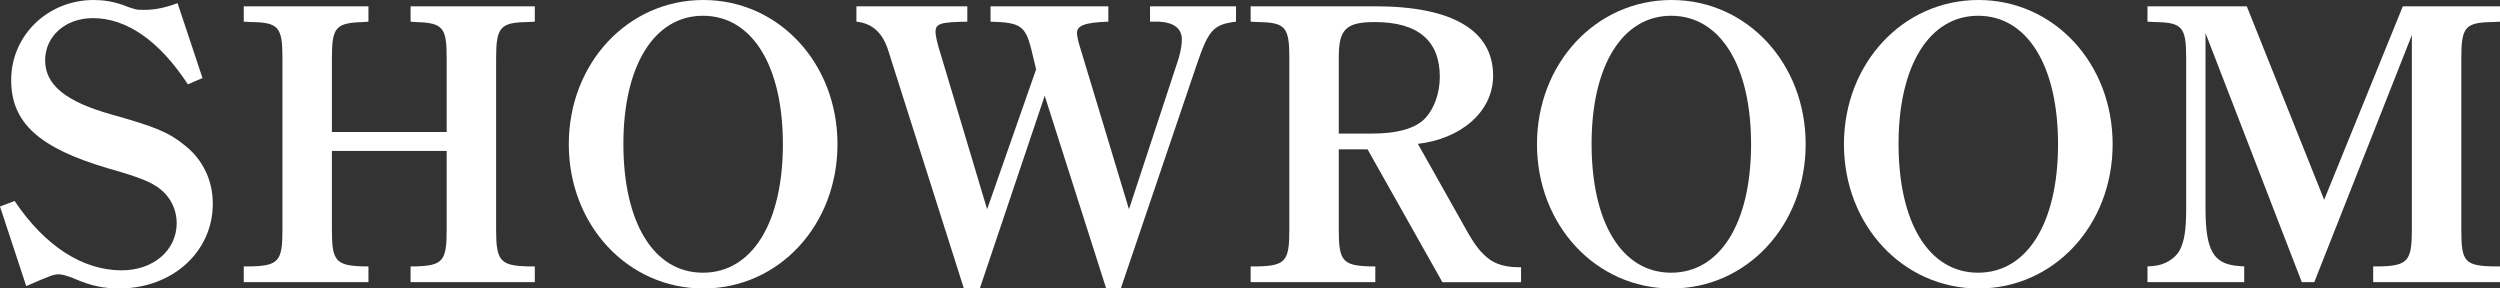
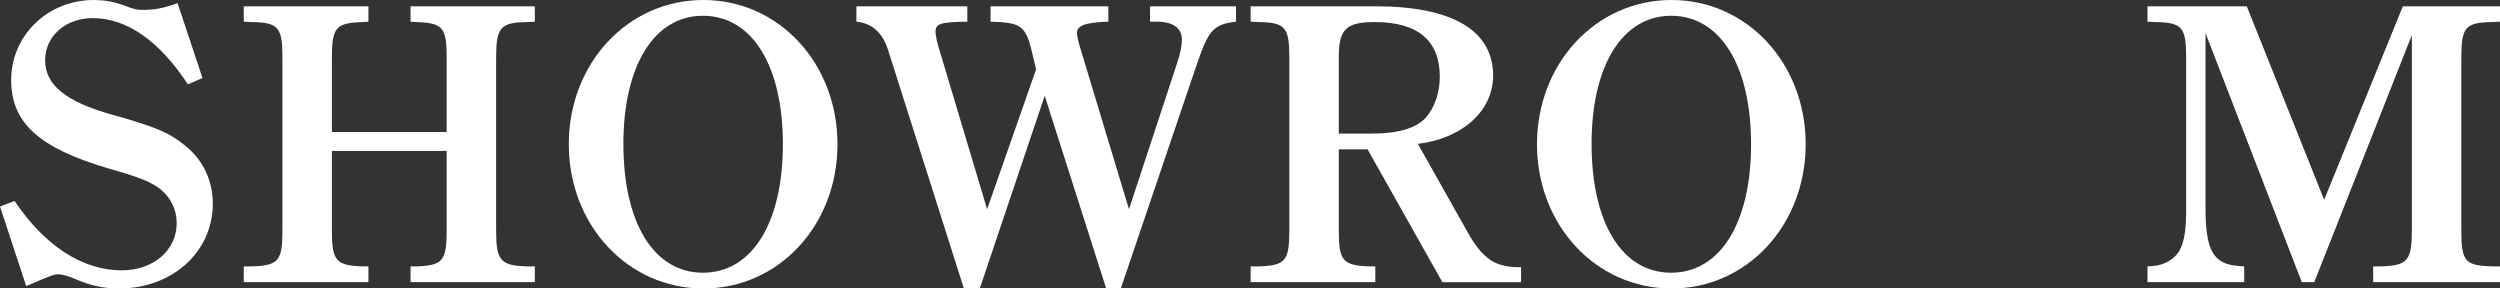
<svg xmlns="http://www.w3.org/2000/svg" id="_レイヤー_2" data-name="レイヤー 2" viewBox="0 0 424.944 49.033">
  <rect x="0" y="0" width="424.944" height="49.033" fill="#333333" stroke="none" />
  <defs>
    <style>      .cls-1 {        fill: #fff;        stroke-width: 0px;      }    </style>
  </defs>
  <g id="_レイヤー_1-2" data-name="レイヤー 1">
    <g>
      <path class="cls-1" d="m31.933,14.335C27.111,6.967,21.557,3.081,15.784,3.081c-4.677,0-8.111,3.081-8.111,7.168,0,4.152,3.434,7.033,11.399,9.244,7.381,2.076,9.646,3.014,12.35,5.225,3.069,2.411,4.75,5.962,4.75,9.914,0,8.172-6.869,14.401-15.93,14.401-2.631,0-4.823-.469-7.453-1.607-1.242-.536-2.265-.804-2.85-.804-.804,0-1.461.268-5.48,2.01L0,35.101l2.485-.938c5.115,7.636,11.546,11.789,18.195,11.789,5.407,0,9.354-3.416,9.354-8.038,0-2.277-1.023-4.354-2.777-5.761-1.534-1.206-3.508-2.01-8.696-3.483C6.65,25.187,1.9,20.899,1.9,13.598,1.9,6.028,8.111,0,15.93,0c1.681,0,3.288.268,4.823.804,2.338.871,2.411.871,3.727.871,1.754,0,3.288-.269,5.7-1.139l4.238,12.727-2.485,1.072Z" />
      <path class="cls-1" d="m56.415,39.12c0,5.225.658,6.028,5.334,6.162h.877v2.68h-21.192v-2.68h1.315c4.604-.134,5.261-.938,5.261-6.162V9.847c0-5.225-.658-6.028-5.261-6.096l-1.315-.067V1.071h21.192v2.612l-.877.067c-4.677.134-5.334.871-5.334,6.096v12.594h19.511v-12.594c0-5.225-.657-5.962-5.261-6.096l-.877-.067V1.071h21.118v2.612l-1.242.067c-4.604.067-5.334.871-5.334,6.096v29.273c0,5.225.731,6.028,5.334,6.162h1.242v2.68h-21.118v-2.68h.877c4.604-.134,5.261-.938,5.261-6.162v-13.465h-19.511v13.465Z" />
      <path class="cls-1" d="m119.554,0c12.788,0,22.799,10.718,22.799,24.517s-10.011,24.517-22.799,24.517c-12.861,0-22.872-10.784-22.872-24.517S106.693,0,119.554,0Zm-.073,46.354c8.331,0,13.592-8.44,13.592-21.838s-5.261-21.837-13.592-21.837c-8.257,0-13.519,8.439-13.519,21.771,0,13.464,5.188,21.904,13.519,21.904Z" />
      <path class="cls-1" d="m163.839,49.033l-12.861-40.459q-1.388-4.488-5.407-4.891V1.071h18.853v2.612c-4.604.067-5.407.335-5.407,1.742,0,.603.292,2.01.95,4.02l7.819,26.124,8.33-23.78-.804-3.349c-1.023-4.087-1.9-4.622-6.942-4.757V1.071h20.022v2.612c-4.019.135-5.334.67-5.334,1.943,0,.401.219,1.54.731,3.081l8.111,26.861,8.184-24.852c.511-1.474.804-2.881.804-4.02,0-1.942-1.534-3.015-4.311-3.015h-1.096V1.071h14.615v2.612c-3.873.47-4.677,1.407-6.723,7.436l-12.861,37.914h-2.485l-10.449-32.756-11.034,32.756h-2.704Z" />
      <path class="cls-1" d="m232.459,25.388h-4.896v13.732c0,5.225.658,6.028,5.334,6.162h.877v2.68h-21.192v-2.68h1.315c4.604-.134,5.261-.938,5.261-6.162V9.847c0-5.225-.658-6.028-5.261-6.096l-1.315-.067V1.071h21.192c13.08,0,20.022,4.087,20.022,11.79,0,6.297-5.7,10.784-12.788,11.589l8.331,14.804c1.534,2.746,2.558,3.818,3.653,4.688,1.169.938,2.923,1.474,5.042,1.474h.511v2.546h-13.373l-12.715-22.574Zm.658-2.68c4.458,0,7.526-.871,9.208-2.68,1.461-1.607,2.411-4.22,2.411-6.966,0-6.163-3.727-9.312-11.034-9.312-4.896,0-6.138,1.206-6.138,5.962v12.995h5.554Z" />
      <path class="cls-1" d="m284.125,0c12.788,0,22.799,10.718,22.799,24.517s-10.011,24.517-22.799,24.517c-12.861,0-22.872-10.784-22.872-24.517S271.264,0,284.125,0Zm-.073,46.354c8.33,0,13.592-8.44,13.592-21.838s-5.262-21.837-13.592-21.837c-8.258,0-13.519,8.439-13.519,21.771,0,13.464,5.188,21.904,13.519,21.904Z" />
-       <path class="cls-1" d="m336.302,0c12.788,0,22.799,10.718,22.799,24.517s-10.011,24.517-22.799,24.517c-12.861,0-22.872-10.784-22.872-24.517S323.442,0,336.302,0Zm-.073,46.354c8.33,0,13.592-8.44,13.592-21.838s-5.262-21.837-13.592-21.837c-8.258,0-13.519,8.439-13.519,21.771,0,13.464,5.188,21.904,13.519,21.904Z" />
      <path class="cls-1" d="m424.944,3.684l-1.315.067c-4.604.067-5.261.871-5.261,6.096v29.273c0,5.291.584,6.028,5.261,6.162h1.315v2.68h-21.557v-2.68h1.242c4.604-.134,5.334-.938,5.334-6.162V5.962l-16.588,42h-2.119l-16.369-42.335v29.675c0,7.301,1.315,9.579,5.627,9.914l.95.066v2.68h-16.441v-2.68l.95-.066c1.9-.135,3.727-1.206,4.531-2.68.804-1.607,1.096-3.416,1.096-7.234V9.847c0-5.225-.658-6.028-5.262-6.096l-1.315-.067V1.071h16.88l13.153,32.891,13.373-32.891h16.515v2.612Z" />
    </g>
  </g>
</svg>